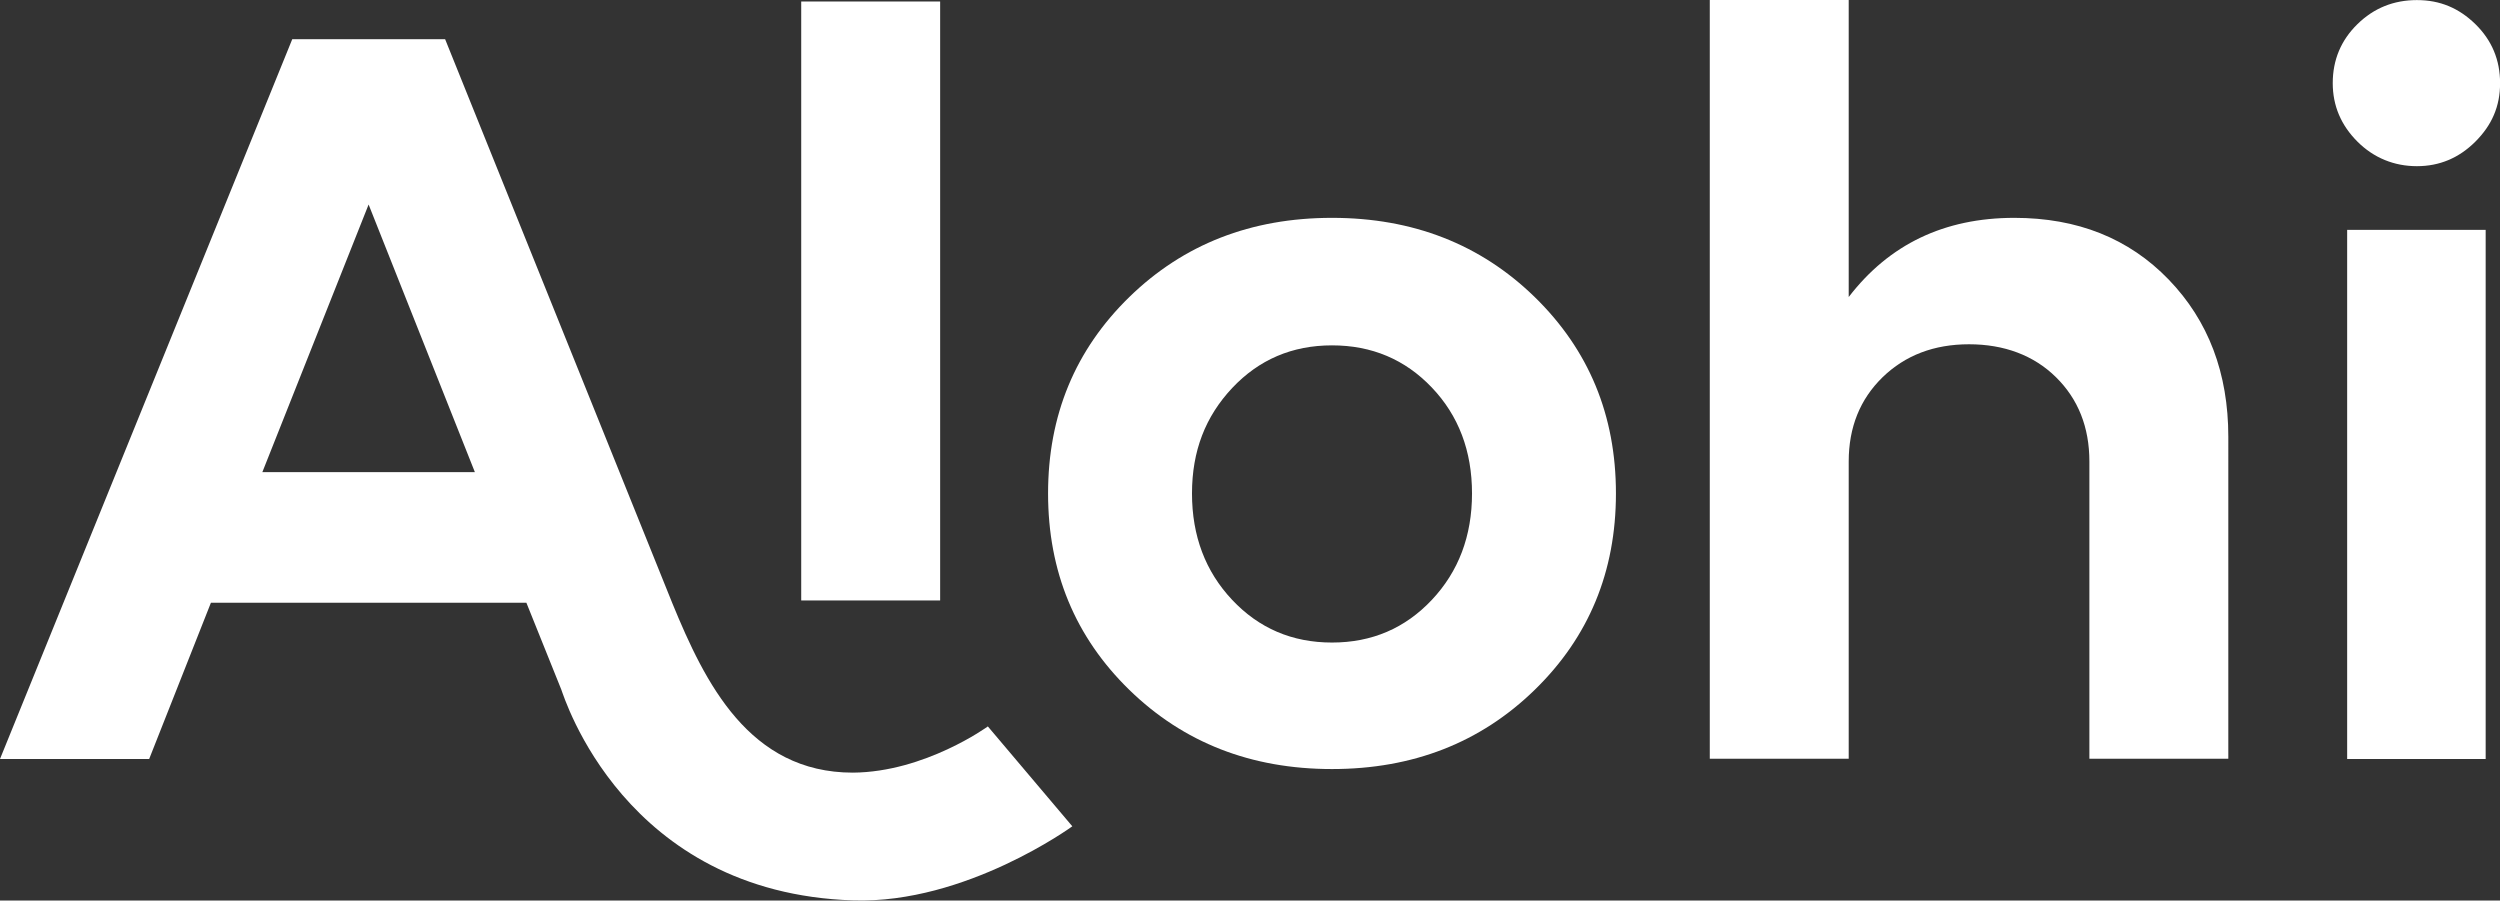
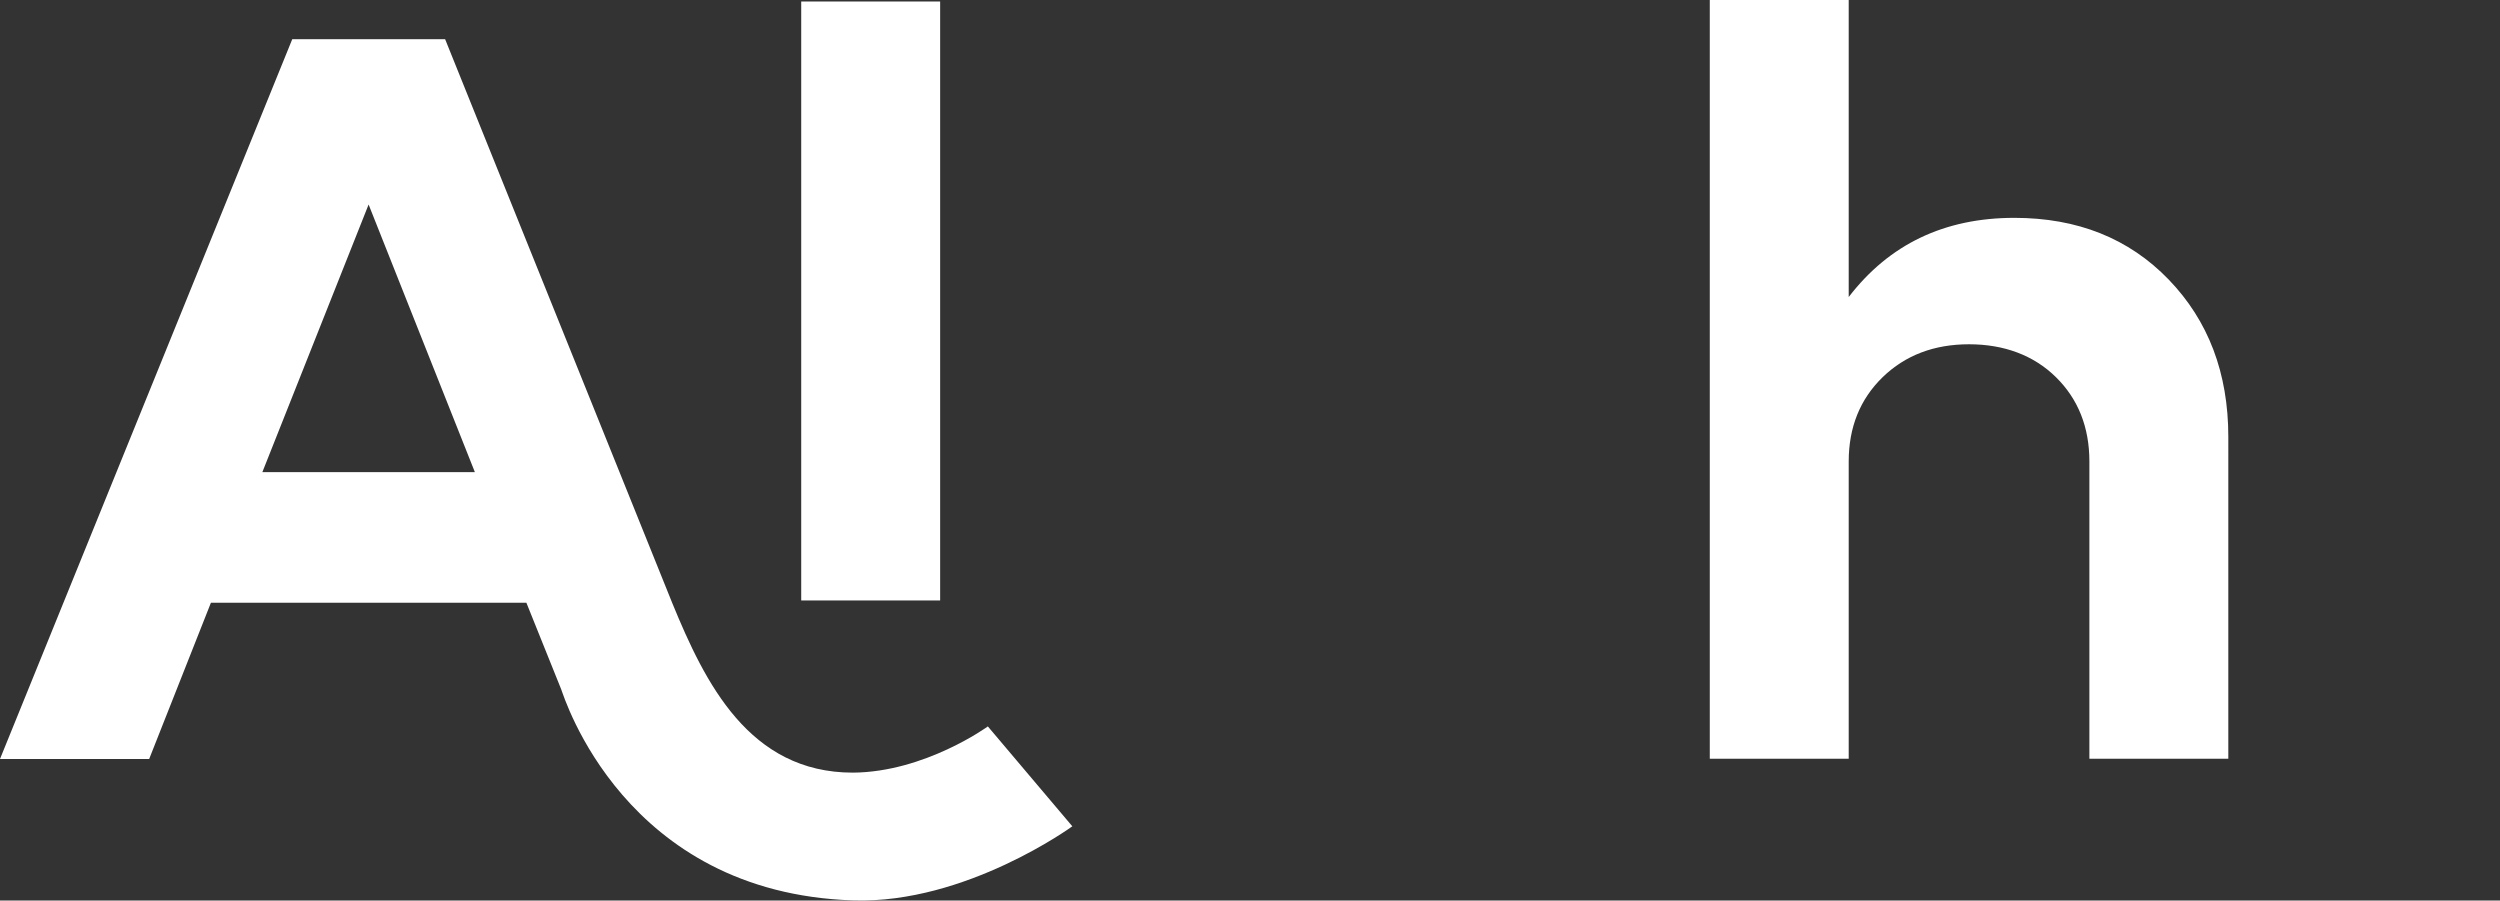
<svg xmlns="http://www.w3.org/2000/svg" id="Layer_1" viewBox="0 0 299.98 108.06">
  <rect x="0" y="0" width="299.98" height="108.06" fill="#333333" stroke="none" />
  <defs>
    <style>.cls-1{fill:#fff;}</style>
  </defs>
  <g>
    <rect class="cls-1" x="96.14" y=".18" width="16.67" height="71.87" />
-     <path class="cls-1" d="M159.83,26.14c-9.71,0-17.82,3.17-24.32,9.5-6.5,6.34-9.75,14.19-9.75,23.57s3.25,17.23,9.75,23.57c6.5,6.33,14.61,9.5,24.32,9.5s17.82-3.17,24.32-9.5c6.5-6.33,9.75-14.19,9.75-23.57s-3.25-17.23-9.75-23.57c-6.5-6.33-14.61-9.5-24.32-9.5Zm11.98,45.84c-3.21,3.41-7.2,5.12-11.98,5.12s-8.77-1.71-11.98-5.12c-3.21-3.41-4.82-7.67-4.82-12.77s1.61-9.23,4.82-12.65c3.21-3.41,7.2-5.12,11.98-5.12s8.77,1.69,11.98,5.06c3.21,3.37,4.82,7.61,4.82,12.71s-1.61,9.36-4.82,12.77Z" />
    <path class="cls-1" d="M241.71,26.14c-8.4,0-15.02,3.17-19.88,9.5V0h-16.67V91.04h16.67V55.38c0-4.11,1.36-7.48,4.07-10.12,2.72-2.63,6.17-3.95,10.37-3.95s7.76,1.32,10.43,3.95c2.67,2.63,4.01,6.01,4.01,10.12v35.66h16.67V52.42c0-7.65-2.39-13.94-7.16-18.88-4.77-4.94-10.95-7.4-18.52-7.4Z" />
-     <path class="cls-1" d="M279.91,9.98c0-2.79,.99-5.15,2.96-7.08,1.97-1.93,4.35-2.89,7.14-2.89s5.05,.97,7.02,2.89c1.97,1.93,2.96,4.29,2.96,7.08s-.99,5.04-2.96,7.01c-1.97,1.97-4.31,2.95-7.02,2.95s-5.17-.98-7.14-2.95c-1.97-1.97-2.96-4.31-2.96-7.01Zm18.35,81.09h-16.62V27.58h16.62v63.49Z" />
  </g>
  <path class="cls-1" d="M118.54,87.16s-7.55,5.49-16.2,5.55c-12.45,0-17.74-10.77-21.65-20.29L53.41,4.7h-18.34L0,91.07H17.9l7.41-18.75H63.16s3.06,7.6,4.19,10.42c.32,.81,7.52,24.44,35.06,25.3,13.49,.42,26.26-8.89,26.26-8.89l-10.14-11.99ZM31.48,56.65l12.75-32.11,12.75,32.11H31.48Z" />
</svg>